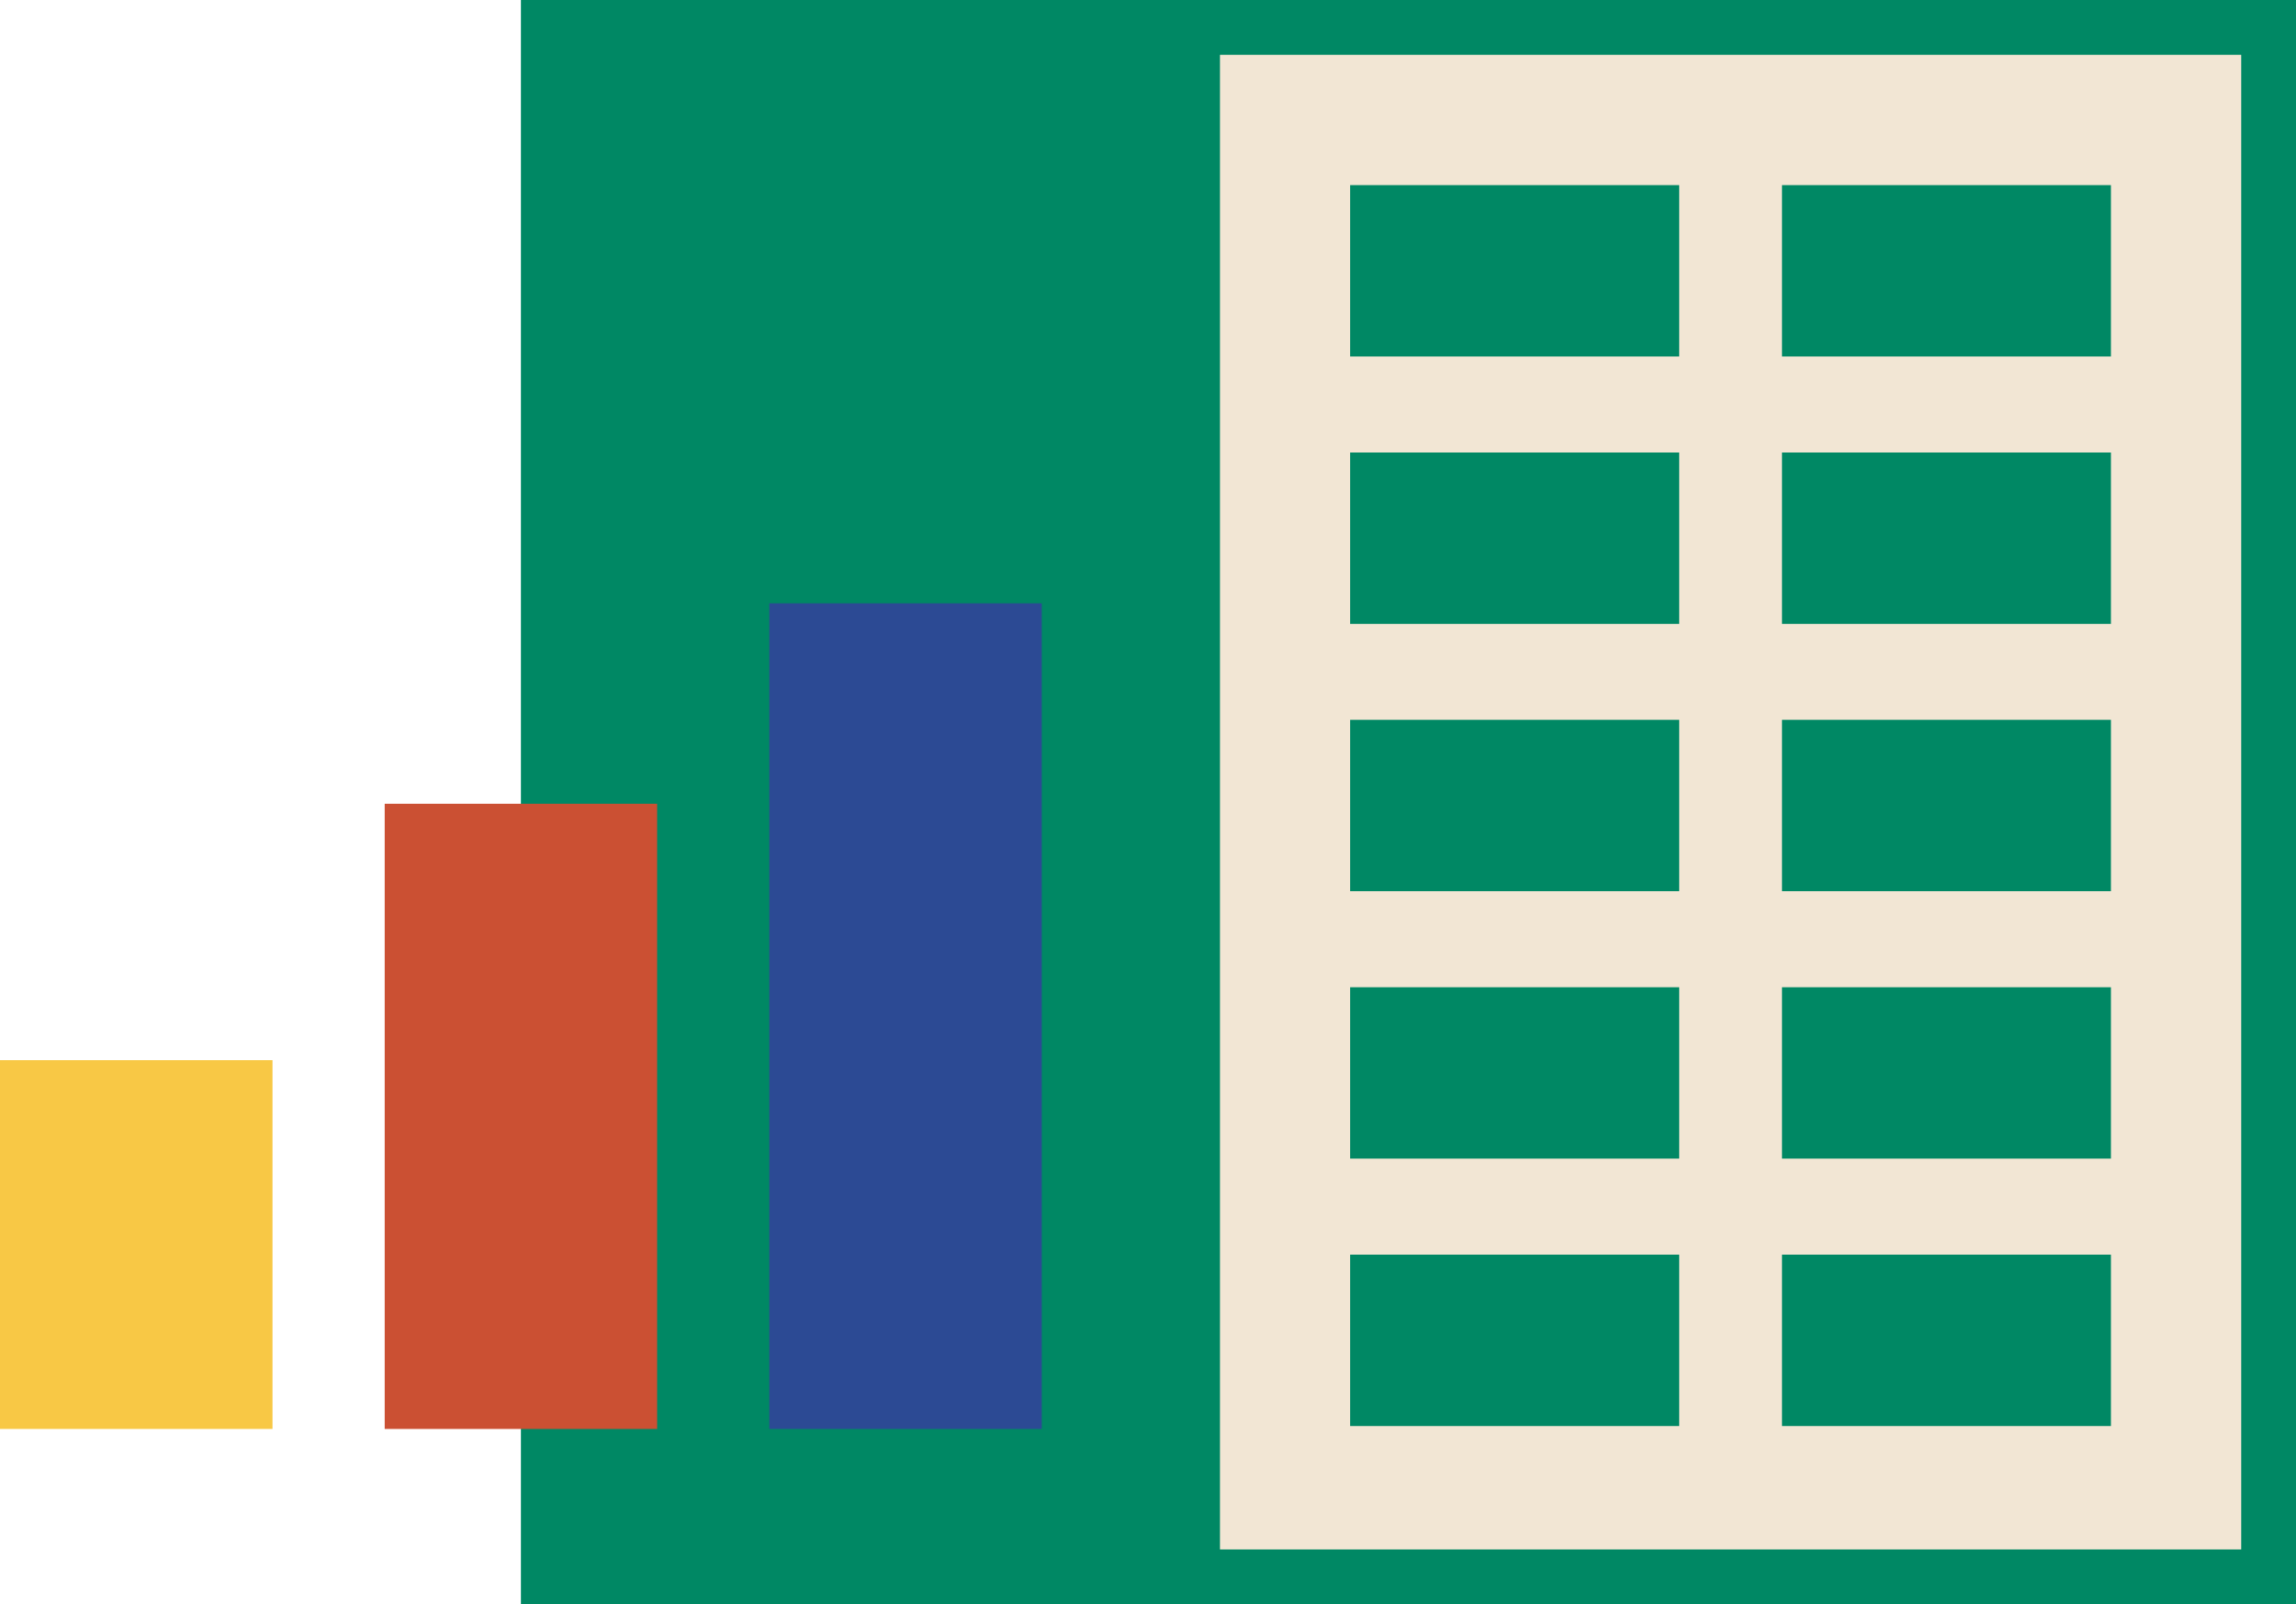
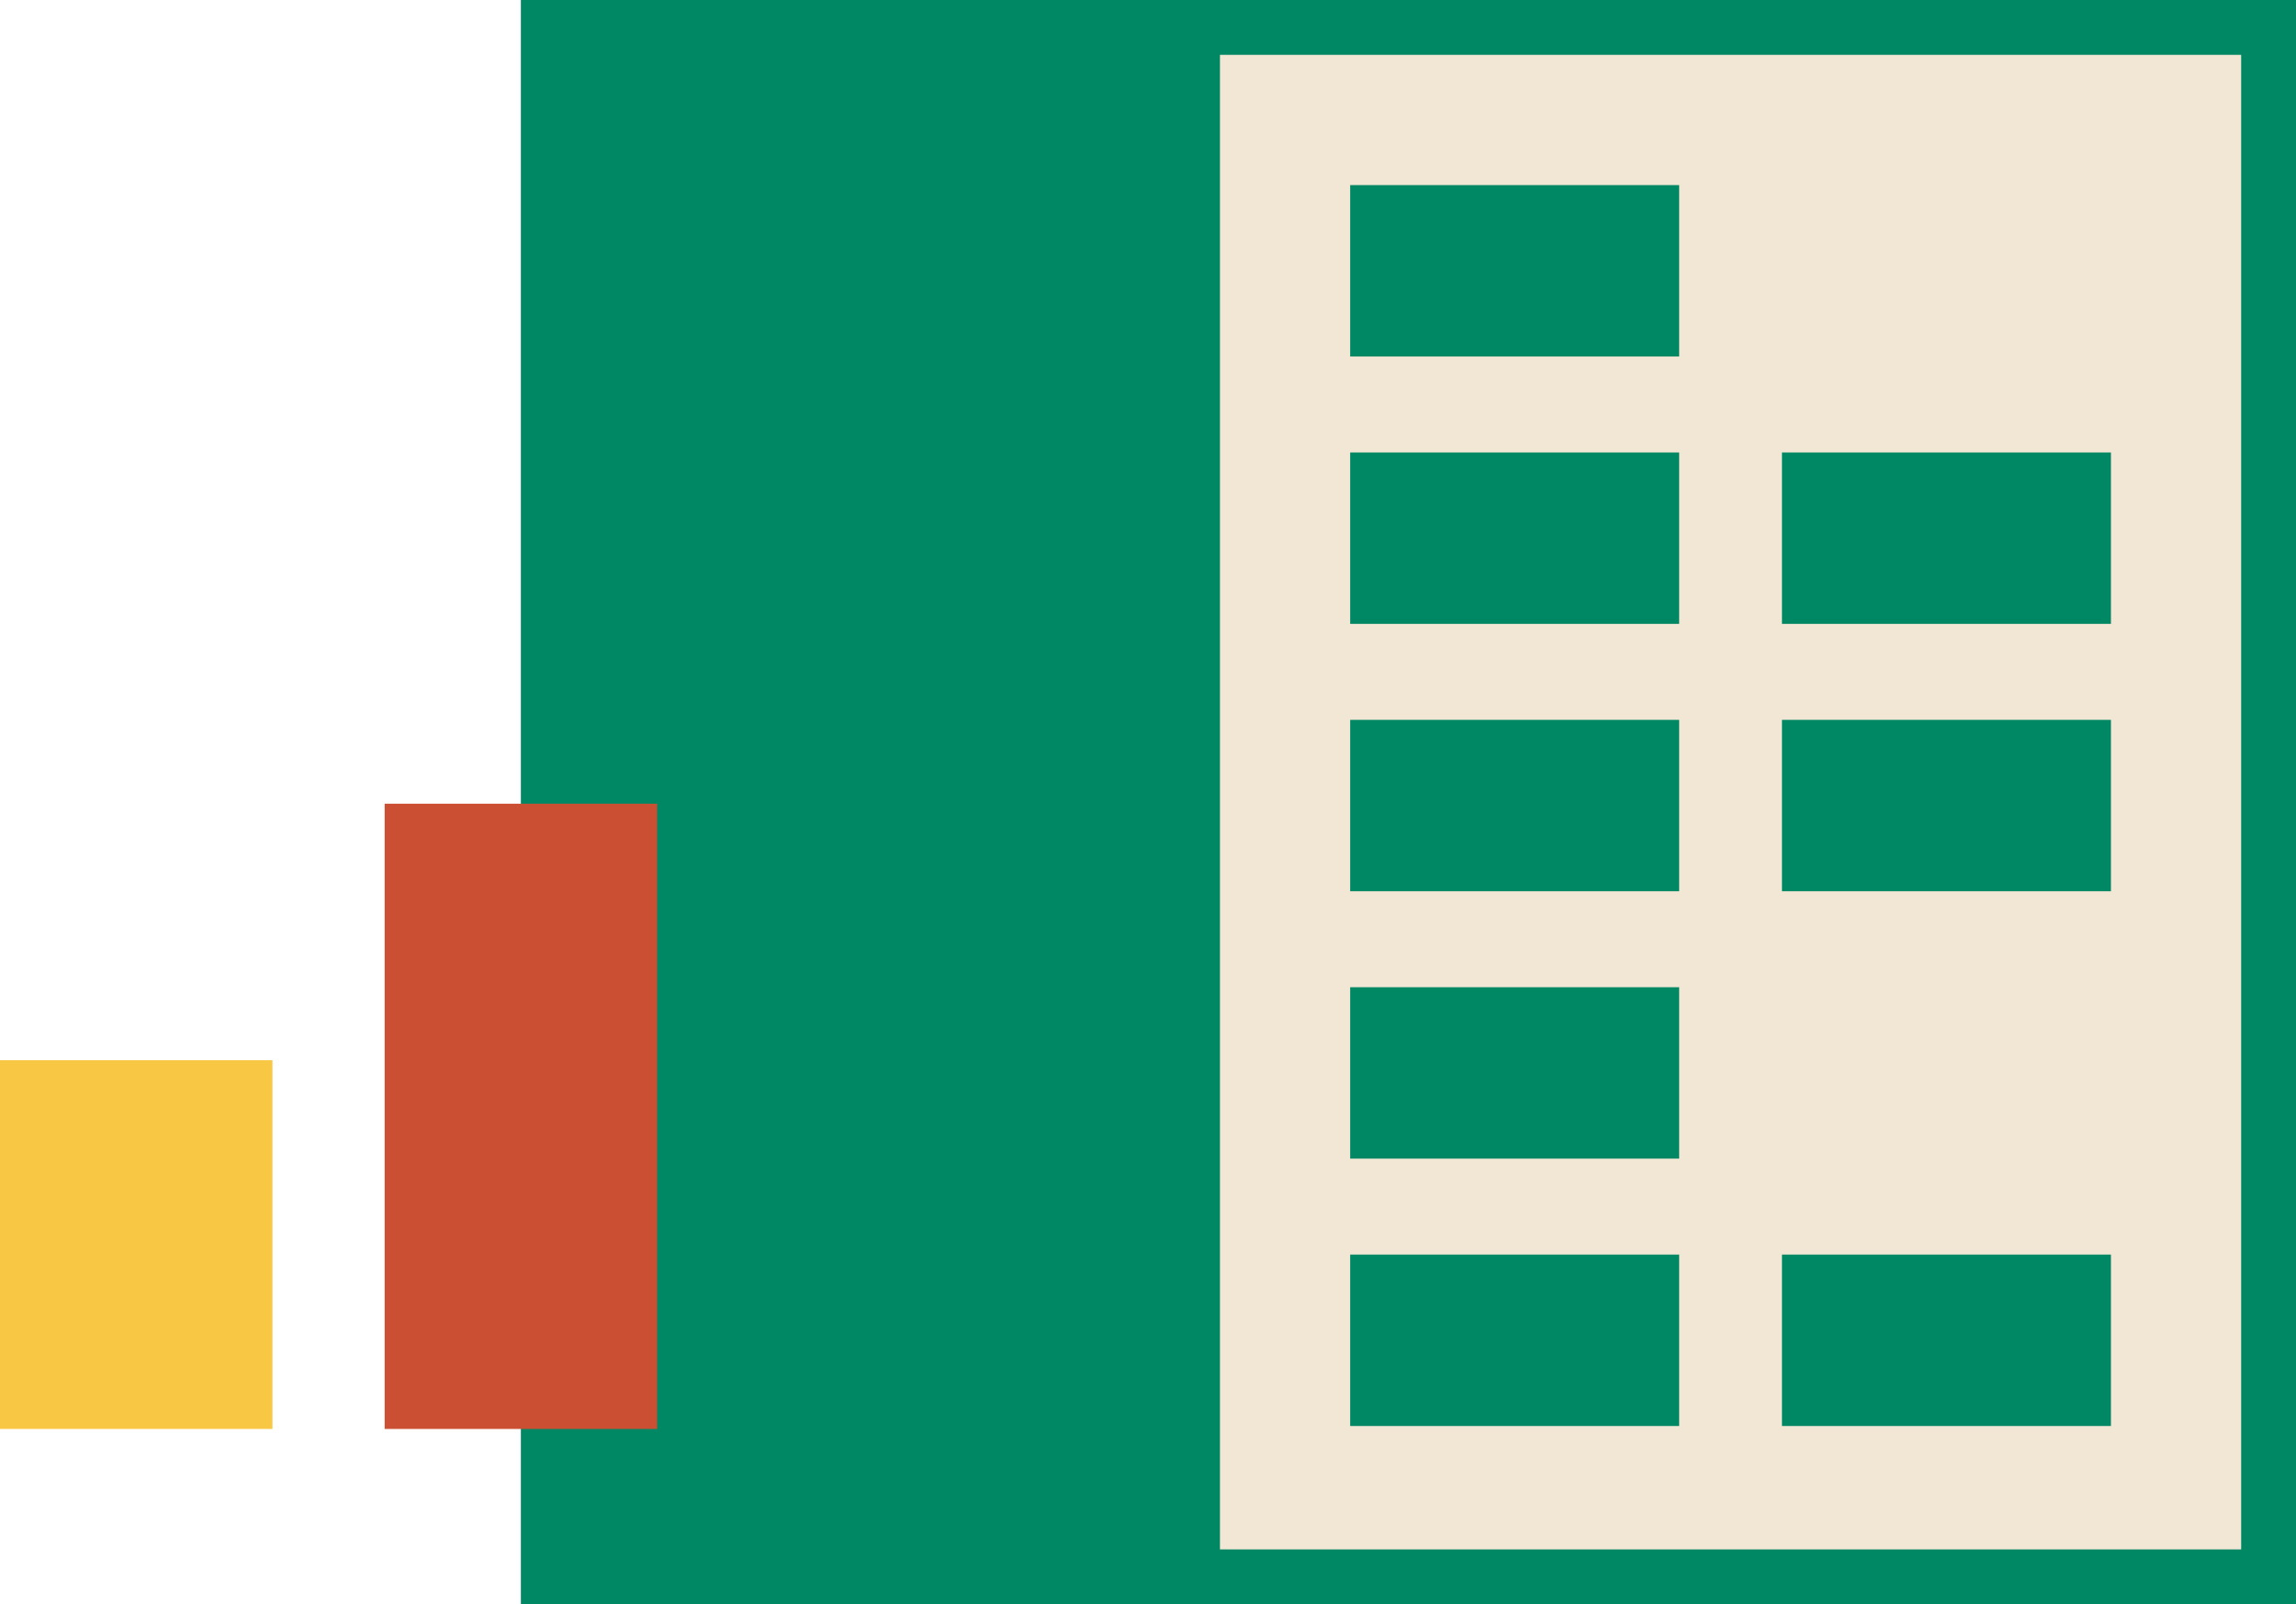
<svg xmlns="http://www.w3.org/2000/svg" width="335" height="234" viewBox="0 0 335 234" fill="none">
  <rect x="76" width="259" height="234" fill="#008864" />
  <rect x="178" y="8" width="149" height="218" fill="#F2E6D4" />
-   <rect x="260" y="27" width="48" height="25" fill="#008864" />
  <rect x="260" y="66" width="48" height="25" fill="#008864" />
  <rect x="260" y="105" width="48" height="25" fill="#008864" />
  <rect x="260" y="183" width="48" height="25" fill="#008864" />
-   <rect x="260" y="144" width="48" height="25" fill="#008864" />
  <rect x="197" y="27" width="48" height="25" fill="#008864" />
  <rect x="197" y="66" width="48" height="25" fill="#008864" />
  <rect x="197" y="105" width="48" height="25" fill="#008864" />
  <rect x="197" y="183" width="48" height="25" fill="#008864" />
  <rect x="197" y="144" width="48" height="25" fill="#008864" />
  <rect x="56.123" y="117.231" width="39.754" height="91.2" fill="#CB5033" />
-   <rect x="112.246" y="88" width="39.754" height="120.431" fill="#2C4A94" />
  <rect y="154.646" width="39.754" height="53.785" fill="#F8C845" />
</svg>